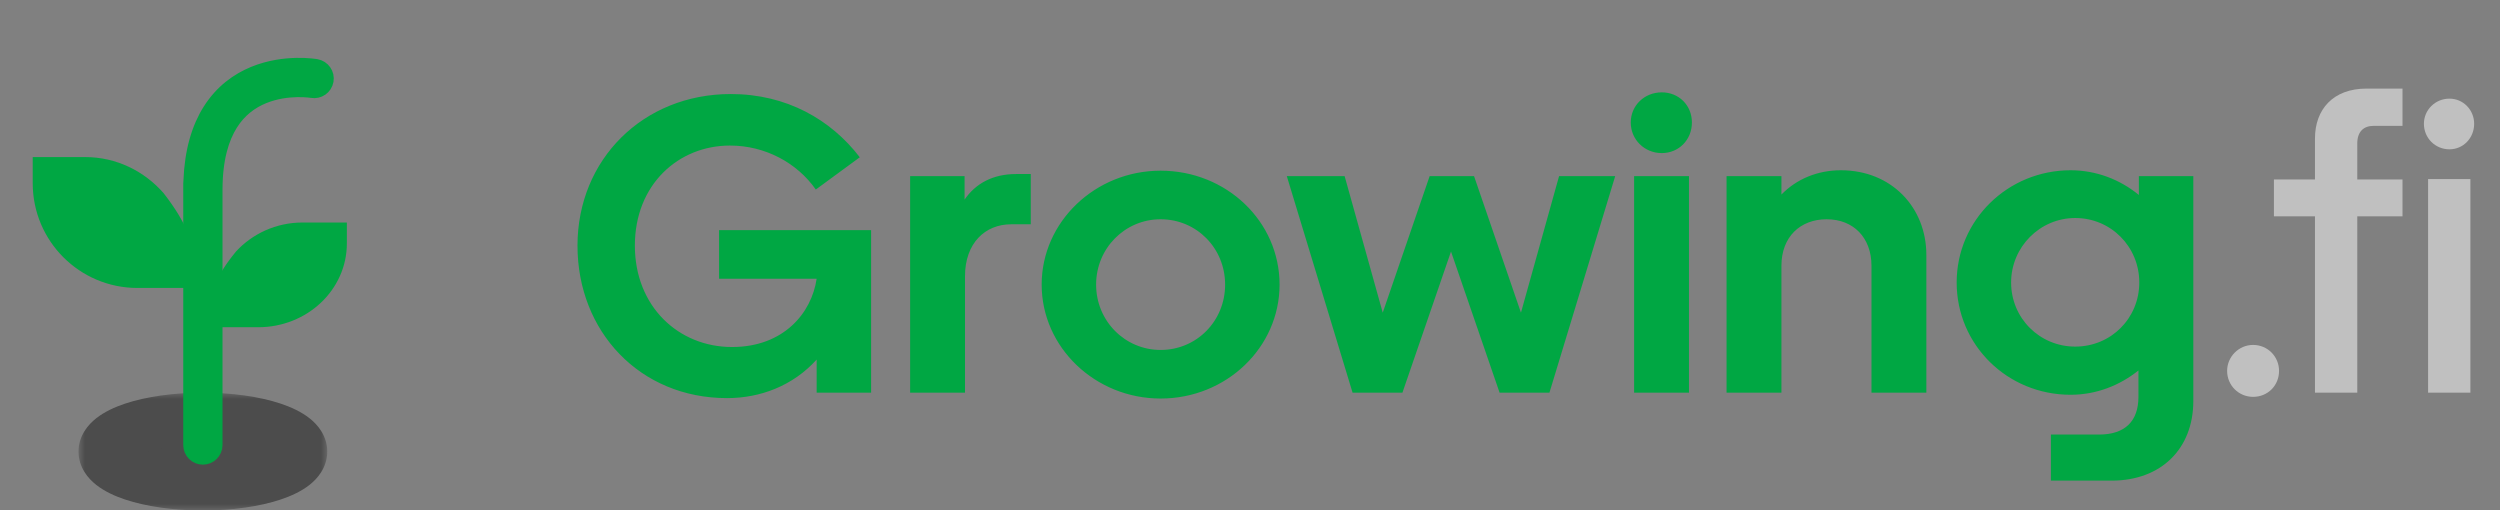
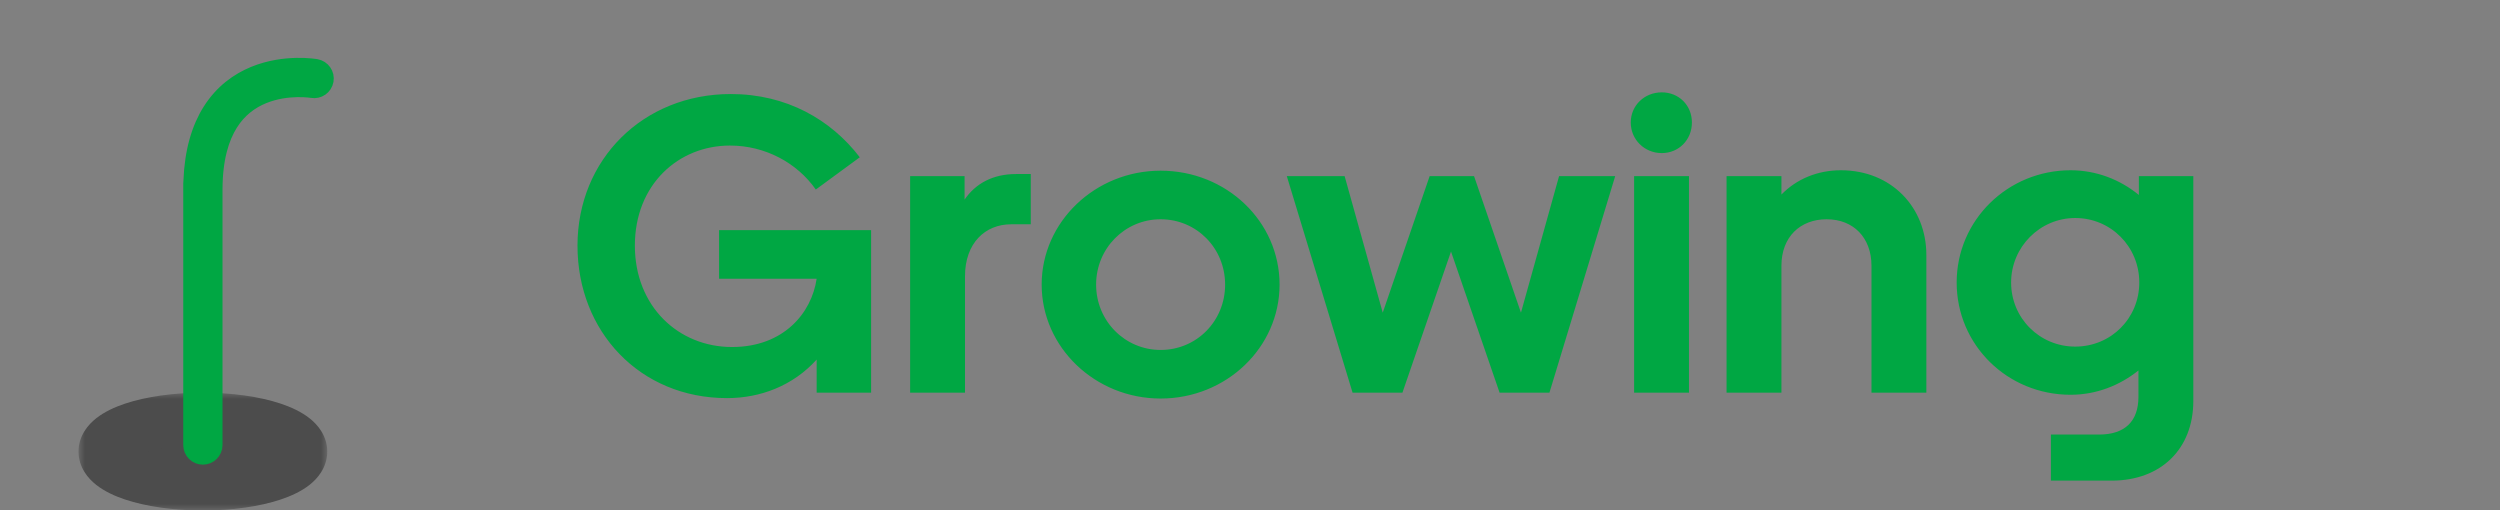
<svg xmlns="http://www.w3.org/2000/svg" width="191" height="39" viewBox="0 0 191 39" fill="none">
  <rect x="0" y="0" width="191" height="39" fill="#808080" stroke="none" />
  <path d="M44.12 18.768C44.12 25.328 48.888 30.416 55.544 30.416C58.072 30.416 60.568 29.488 62.392 27.472V30H66.552V17.584H54.936V21.296H62.392C62.008 23.92 59.864 26.512 55.928 26.512C51.832 26.512 48.504 23.408 48.504 18.768C48.504 14.064 51.864 11.12 55.768 11.12C58.456 11.12 60.888 12.432 62.328 14.48L65.688 12.016C63.48 9.136 60.088 7.184 55.832 7.184C49.144 7.184 44.12 12.176 44.12 18.768ZM78.75 17.136V13.296H77.63C75.838 13.296 74.526 14.032 73.694 15.248V13.456H69.534V30H73.726V21.104C73.726 18.576 75.262 17.136 77.246 17.136H78.75ZM97.759 21.744C97.759 16.912 93.695 13.04 88.671 13.04C83.679 13.04 79.583 16.944 79.583 21.744C79.583 26.544 83.679 30.448 88.671 30.448C93.695 30.448 97.759 26.544 97.759 21.744ZM93.599 21.744C93.599 24.528 91.423 26.736 88.671 26.736C85.951 26.736 83.743 24.528 83.743 21.744C83.743 18.96 85.951 16.752 88.671 16.752C91.423 16.752 93.599 18.96 93.599 21.744ZM109.225 13.456L105.641 23.888L102.729 13.456H98.312L103.337 30H107.145L110.857 19.216L114.569 30H118.377L123.401 13.456H119.113L116.201 23.888L112.617 13.456H109.225ZM126.958 11.696C128.27 11.696 129.262 10.672 129.262 9.36C129.262 8.048 128.27 7.056 126.958 7.056C125.646 7.056 124.59 8.048 124.59 9.36C124.59 10.672 125.646 11.696 126.958 11.696ZM129.038 13.456H124.846V30H129.038V13.456ZM147.173 19.472C147.173 15.856 144.517 13.008 140.645 13.008C138.853 13.008 137.253 13.68 136.101 14.864V13.456H131.909V30H136.101V20.304C136.101 18.096 137.541 16.752 139.557 16.752C141.605 16.752 142.981 18.16 142.981 20.304V30H147.173V19.472ZM167.569 13.456H163.409V14.896C161.969 13.712 160.145 13.008 158.193 13.008C153.393 13.008 149.489 16.816 149.489 21.584C149.489 26.352 153.361 30.16 158.193 30.16C160.145 30.16 161.937 29.456 163.377 28.304V30.32C163.377 32.176 162.353 33.2 160.369 33.2H156.689V36.72H161.329C165.105 36.72 167.569 34.288 167.569 30.64V13.456ZM153.649 21.584C153.649 18.864 155.857 16.656 158.545 16.656C161.265 16.656 163.441 18.832 163.441 21.584C163.441 24.304 161.297 26.48 158.545 26.48C155.825 26.48 153.649 24.304 153.649 21.584Z" fill="#00A743" />
-   <path d="M172.136 26.352C171.048 26.352 170.152 27.248 170.152 28.336C170.152 29.456 171.048 30.32 172.136 30.32C173.256 30.32 174.12 29.456 174.12 28.336C174.12 27.248 173.256 26.352 172.136 26.352ZM173.728 16.528H176.864V30H180.096V16.528H183.552V13.712H180.096V10.96C180.096 10.064 180.576 9.616 181.344 9.616H183.552V6.768H180.8C178.24 6.768 176.864 8.368 176.864 10.576V13.712H173.728V16.528ZM187.138 11.408C188.194 11.408 189.026 10.544 189.026 9.456C189.026 8.4 188.194 7.536 187.138 7.536C186.049 7.536 185.186 8.4 185.186 9.456C185.186 10.544 186.049 11.408 187.138 11.408ZM188.738 13.68H185.506V30H188.738V13.68Z" fill="white" fill-opacity="0.5" />
  <g opacity="0.8">
    <mask id="path-2-outside-1" maskUnits="userSpaceOnUse" x="6" y="30" width="19" height="9" fill="black">
      <rect fill="white" x="6" y="30" width="19" height="9" />
      <path d="M23 34.5C23 35.881 19.642 37 15.5 37C11.358 37 8 35.881 8 34.5C8 33.119 11.358 32 15.5 32C19.642 32 23 33.119 23 34.5Z" />
    </mask>
-     <path d="M23 34.5C23 35.881 19.642 37 15.5 37C11.358 37 8 35.881 8 34.5C8 33.119 11.358 32 15.5 32C19.642 32 23 33.119 23 34.5Z" fill="#3E3E3E" />
+     <path d="M23 34.5C23 35.881 19.642 37 15.5 37C11.358 37 8 35.881 8 34.5C8 33.119 11.358 32 15.5 32Z" fill="#3E3E3E" />
    <path d="M21 34.5C21 33.97 21.324 33.783 21.173 33.902C21.044 34.004 20.733 34.183 20.171 34.37C19.067 34.738 17.416 35 15.5 35V39C17.726 39 19.825 38.702 21.436 38.165C22.231 37.9 23.018 37.54 23.649 37.044C24.256 36.565 25 35.721 25 34.5H21ZM15.5 35C13.584 35 11.932 34.738 10.829 34.37C10.267 34.183 9.956 34.004 9.827 33.902C9.676 33.783 10 33.97 10 34.5H6C6 35.721 6.744 36.565 7.351 37.044C7.981 37.54 8.769 37.9 9.564 38.165C11.175 38.702 13.274 39 15.5 39V35ZM10 34.5C10 35.03 9.676 35.217 9.827 35.098C9.956 34.996 10.267 34.817 10.829 34.63C11.932 34.262 13.584 34 15.5 34V30C13.274 30 11.175 30.298 9.564 30.835C8.769 31.1 7.981 31.46 7.351 31.956C6.744 32.435 6 33.279 6 34.5H10ZM15.5 34C17.416 34 19.067 34.262 20.171 34.63C20.733 34.817 21.044 34.996 21.173 35.098C21.324 35.217 21 35.03 21 34.5H25C25 33.279 24.256 32.435 23.649 31.956C23.018 31.46 22.231 31.1 21.436 30.835C19.825 30.298 17.726 30 15.5 30V34Z" fill="#3E3E3E" mask="url(#path-2-outside-1)" />
  </g>
-   <path fill-rule="evenodd" clip-rule="evenodd" d="M10.5 22H12.5H15.5C14.911 18.748 14.326 17.11 12.5 14.759C11.034 13.082 8.903 12 6.5 12H2.5V14C2.5 18.418 6.082 22 10.5 22ZM19.731 25H18.038H15.5C15.998 22.398 16.493 21.088 18.038 19.207C19.279 17.865 21.082 17 23.115 17H26.5V18.6C26.5 22.135 23.469 25 19.731 25Z" fill="#00A743" />
  <path fill-rule="evenodd" clip-rule="evenodd" d="M24.173 5.015L24.171 5.015L24.168 5.014L24.173 5.015L24.131 5.008C24.109 5.005 24.078 5 24.041 4.995C23.965 4.984 23.859 4.972 23.727 4.959C23.463 4.935 23.094 4.913 22.652 4.922C21.776 4.939 20.581 5.076 19.369 5.575C18.145 6.079 16.906 6.953 15.982 8.42C15.14 9.758 14.597 11.529 14.512 13.845C14.504 13.896 14.5 13.947 14.5 14V14.5V34C14.5 34.552 14.948 35 15.5 35C16.052 35 16.5 34.552 16.5 34V14.5C16.5 12.141 17.001 10.556 17.674 9.486C18.344 8.422 19.23 7.796 20.131 7.425C21.044 7.049 21.974 6.936 22.692 6.922C23.047 6.915 23.341 6.932 23.543 6.951C23.643 6.96 23.72 6.97 23.769 6.976C23.793 6.98 23.81 6.982 23.82 6.984L23.827 6.985C24.371 7.08 24.889 6.717 24.985 6.174C25.081 5.63 24.716 5.111 24.173 5.015Z" fill="#00A743" />
  <path d="M24.173 5.015L24.171 5.015L24.168 5.014L24.173 5.015ZM24.173 5.015L24.131 5.008C24.109 5.005 24.078 5 24.041 4.995C23.965 4.984 23.859 4.972 23.727 4.959C23.463 4.935 23.094 4.913 22.652 4.922C21.776 4.939 20.581 5.076 19.369 5.575C18.145 6.079 16.906 6.953 15.982 8.42C15.14 9.758 14.597 11.529 14.512 13.845C14.504 13.896 14.5 13.947 14.5 14V14.5V34C14.5 34.552 14.948 35 15.5 35C16.052 35 16.5 34.552 16.5 34V14.5C16.5 12.141 17.001 10.556 17.674 9.486C18.344 8.422 19.23 7.796 20.131 7.425C21.044 7.049 21.974 6.936 22.692 6.922C23.047 6.915 23.341 6.932 23.543 6.951C23.643 6.96 23.72 6.97 23.769 6.976C23.793 6.98 23.81 6.982 23.82 6.984L23.827 6.985C24.371 7.08 24.889 6.717 24.985 6.174C25.081 5.63 24.716 5.111 24.173 5.015Z" stroke="#00A743" />
</svg>